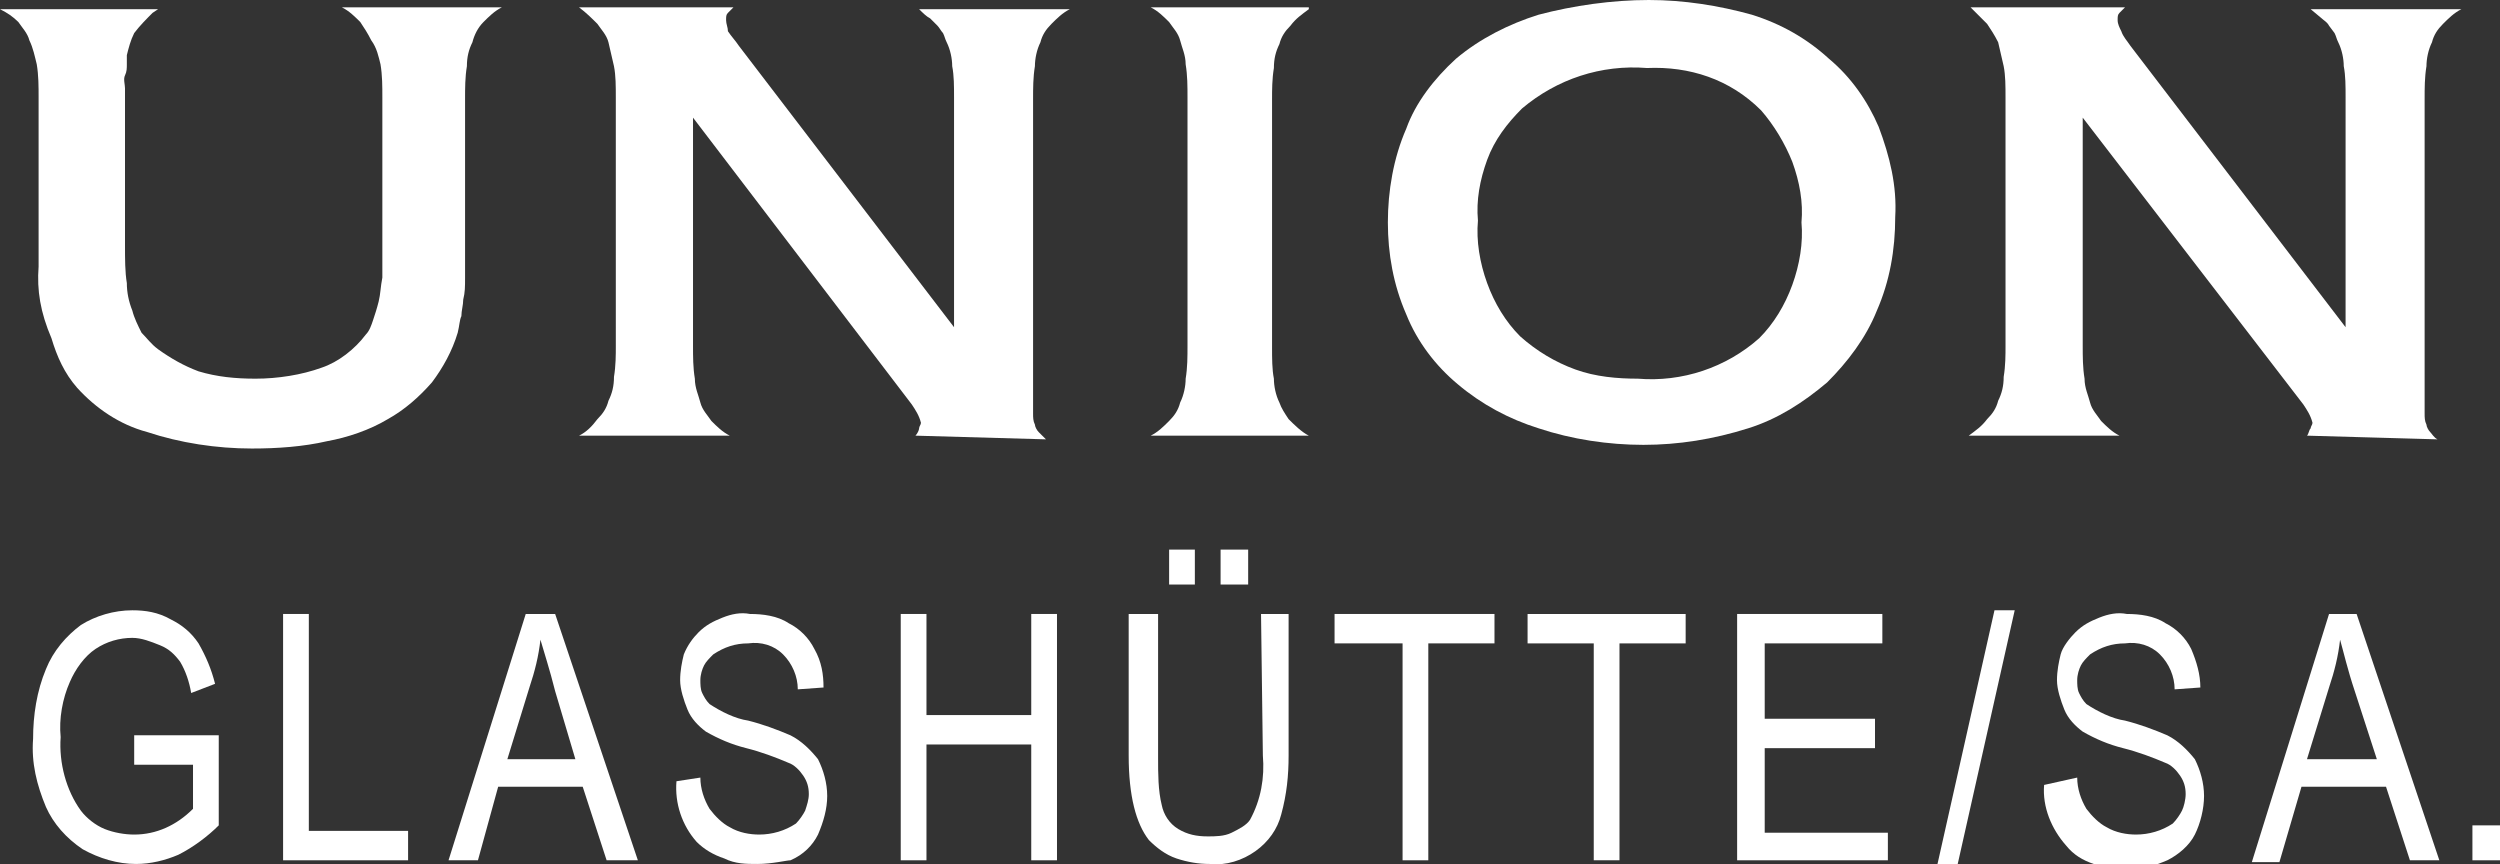
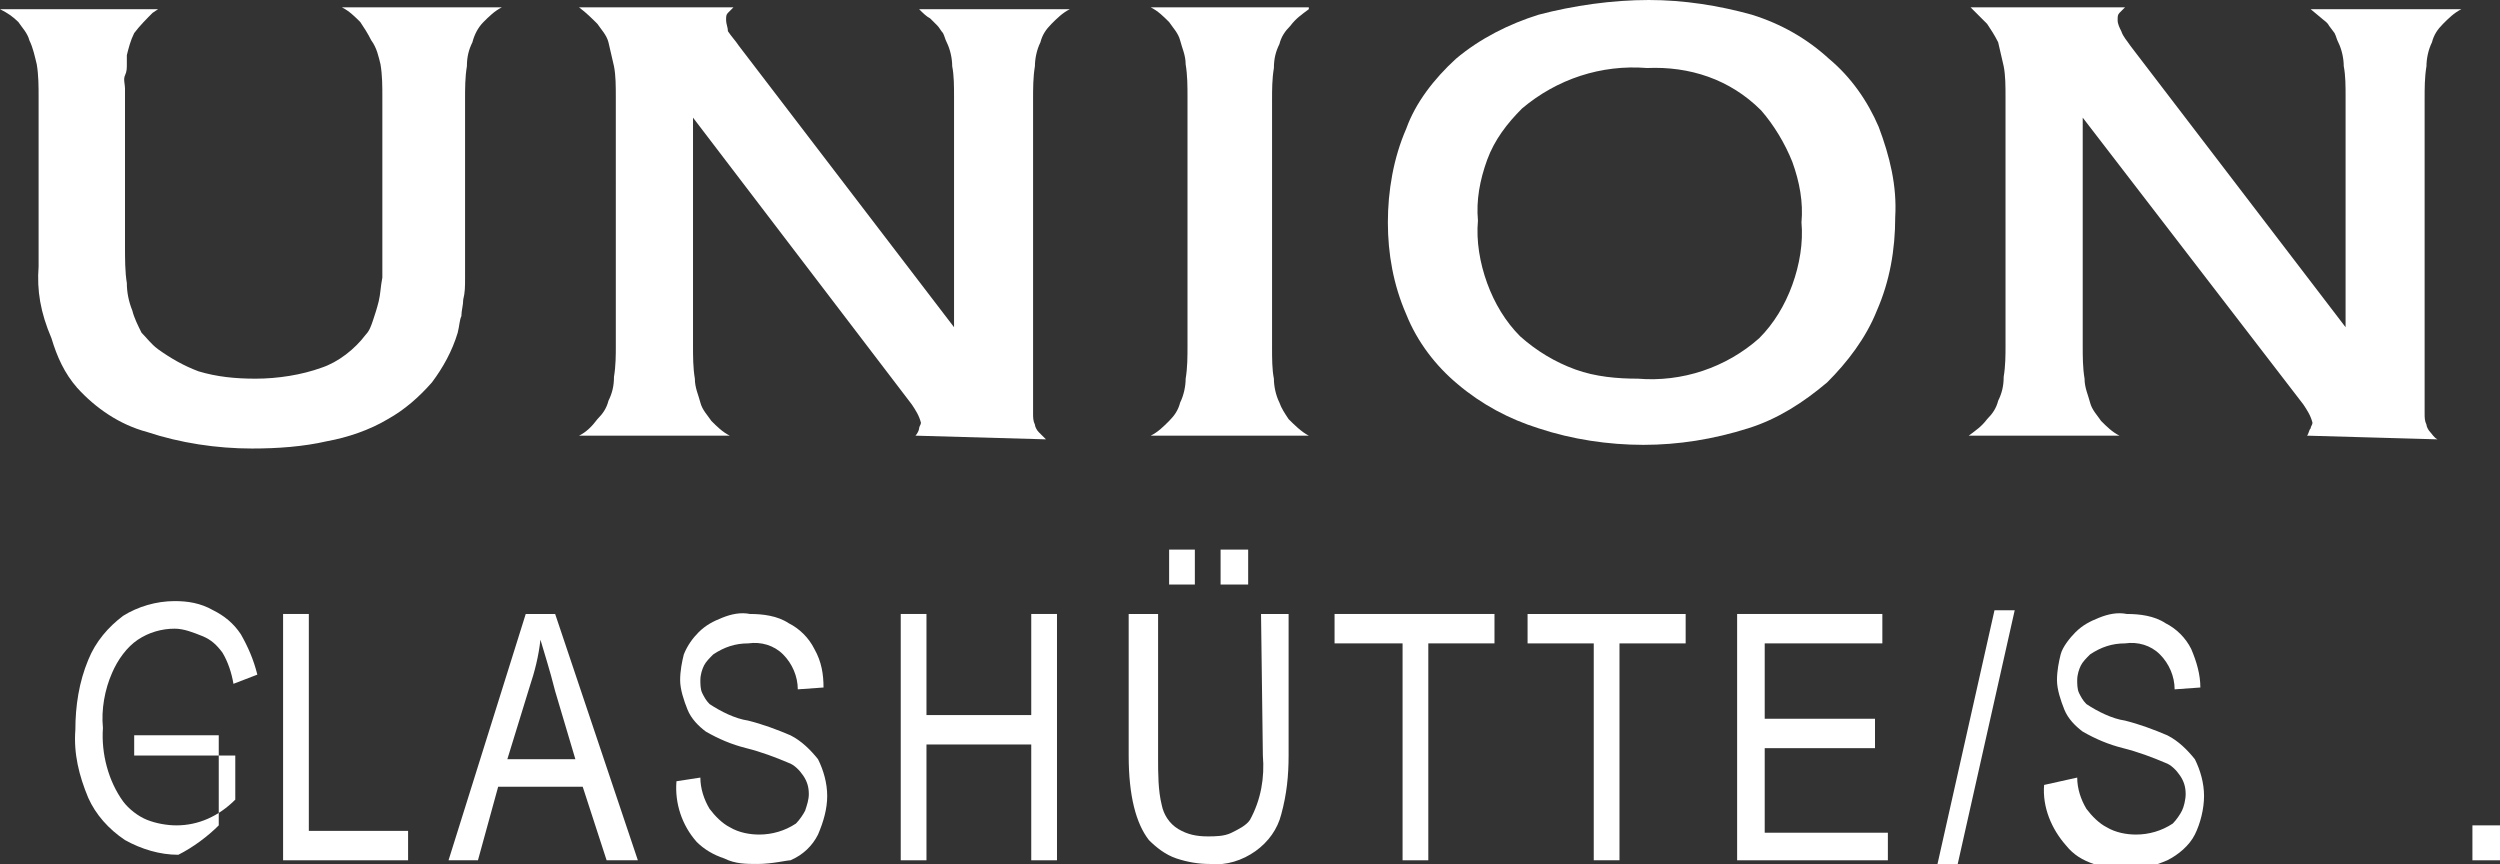
<svg xmlns="http://www.w3.org/2000/svg" xmlns:xlink="http://www.w3.org/1999/xlink" version="1.1" id="Ebene_1" x="0px" y="0px" width="136px" height="47px" viewBox="0 0 136 47" style="enable-background:new 0 0 136 47;" xml:space="preserve">
  <rect x="0" y="0" width="136" height="47" fill="#333333" stroke="none" />
  <style type="text/css">
	.st0{clip-path:url(#SVGID_2_);}
	.st1{fill:#FFFFFF;}
</style>
  <g>
    <defs>
      <rect id="SVGID_1_" y="0" width="136" height="47" />
    </defs>
    <clipPath id="SVGID_2_">
      <use xlink:href="#SVGID_1_" style="overflow:visible;" />
    </clipPath>
    <g class="st0">
      <path class="st1" d="M8.3,0.7C8,1,7.6,1.4,7.3,1.8C7.1,2.2,7,2.6,6.9,3c0,0.2,0,0.3,0,0.5c0,0.2,0,0.4-0.1,0.6    c-0.1,0.2,0,0.5,0,0.7s0,0.4,0,0.5v8c0,0.8,0,1.5,0.1,2.1c0,0.5,0.1,1,0.3,1.5c0.1,0.4,0.3,0.8,0.5,1.2C8,18.4,8.2,18.7,8.6,19    c0.7,0.5,1.4,0.9,2.2,1.2c1,0.3,2,0.4,3.1,0.4c1.2,0,2.5-0.2,3.6-0.6c0.9-0.3,1.8-1,2.4-1.8c0.2-0.2,0.3-0.5,0.4-0.8    c0.1-0.3,0.2-0.6,0.3-1c0.1-0.4,0.1-0.8,0.2-1.3c0-0.5,0-1.1,0-1.7V5.3c0-0.6,0-1.2-0.1-1.8c-0.1-0.4-0.2-0.9-0.5-1.3    c-0.2-0.4-0.4-0.7-0.6-1c-0.3-0.3-0.6-0.6-1-0.8h8.7c-0.4,0.2-0.7,0.5-1,0.8c-0.3,0.3-0.5,0.7-0.6,1.1c-0.2,0.4-0.3,0.8-0.3,1.3    c-0.1,0.6-0.1,1.2-0.1,1.8v7.9c0,0.7,0,1.3,0,1.8c0,0.5,0,0.8-0.1,1.2c0,0.3-0.1,0.6-0.1,0.9c-0.1,0.2-0.1,0.5-0.2,0.9    c-0.3,1-0.8,1.9-1.4,2.7c-0.7,0.8-1.5,1.5-2.4,2c-1,0.6-2.2,1-3.3,1.2c-1.3,0.3-2.7,0.4-4.1,0.4c-1.9,0-3.9-0.3-5.7-0.9    c-1.5-0.4-2.8-1.3-3.8-2.4c-0.7-0.8-1.1-1.7-1.4-2.7C2.2,17,2,15.8,2.1,14.5V5.3c0-0.6,0-1.2-0.1-1.8C1.9,3.1,1.8,2.6,1.6,2.2    C1.5,1.8,1.2,1.5,1,1.2C0.7,0.9,0.4,0.7,0,0.5h8.6L8.3,0.7z" />
      <path class="st1" d="M49.8,23.7c0.1-0.1,0.2-0.3,0.2-0.4c0-0.1,0.1-0.2,0.1-0.3c-0.1-0.4-0.3-0.7-0.5-1L37.7,6.4v12.4    c0,0.6,0,1.2,0.1,1.8c0,0.5,0.2,0.9,0.3,1.3c0.1,0.4,0.4,0.7,0.6,1c0.3,0.3,0.6,0.6,1,0.8h-8.2c0.4-0.2,0.7-0.5,1-0.9    c0.3-0.3,0.5-0.6,0.6-1c0.2-0.4,0.3-0.8,0.3-1.3c0.1-0.6,0.1-1.2,0.1-1.7V5.3c0-0.6,0-1.2-0.1-1.7c-0.1-0.4-0.2-0.9-0.3-1.3    c-0.1-0.4-0.4-0.7-0.6-1c-0.3-0.3-0.6-0.6-1-0.9h8.4c-0.1,0.1-0.2,0.2-0.3,0.3c-0.1,0.1-0.1,0.2-0.1,0.4c0,0.2,0.1,0.4,0.1,0.6    C39.8,2,40,2.2,40.2,2.5l11.7,15.3V5.3c0-0.6,0-1.2-0.1-1.7c0-0.4-0.1-0.9-0.3-1.3c-0.1-0.2-0.1-0.3-0.2-0.5    c-0.1-0.1-0.2-0.3-0.3-0.4c-0.1-0.1-0.3-0.3-0.4-0.4c-0.2-0.1-0.4-0.3-0.6-0.5h8.2c-0.4,0.2-0.7,0.5-1,0.8c-0.3,0.3-0.5,0.6-0.6,1    c-0.2,0.4-0.3,0.9-0.3,1.3c-0.1,0.6-0.1,1.2-0.1,1.8v15.9c0,0.5,0,0.8,0,1.2c0,0.2,0,0.4,0.1,0.6c0,0.1,0.1,0.3,0.2,0.4    c0.1,0.1,0.3,0.3,0.4,0.4L49.8,23.7z" />
      <path class="st1" d="M71.2,0.5c-0.4,0.3-0.7,0.5-1,0.9c-0.3,0.3-0.5,0.6-0.6,1c-0.2,0.4-0.3,0.8-0.3,1.3c-0.1,0.6-0.1,1.2-0.1,1.7    v13.5c0,0.6,0,1.2,0.1,1.7c0,0.4,0.1,0.9,0.3,1.3c0.1,0.3,0.3,0.6,0.5,0.9c0.3,0.3,0.7,0.7,1.1,0.9h-8.6c0.4-0.2,0.7-0.5,1-0.8    c0.3-0.3,0.5-0.6,0.6-1c0.2-0.4,0.3-0.9,0.3-1.3c0.1-0.6,0.1-1.2,0.1-1.8V5.3c0-0.6,0-1.2-0.1-1.8c0-0.5-0.2-0.9-0.3-1.3    c-0.1-0.4-0.4-0.7-0.6-1c-0.3-0.3-0.6-0.6-1-0.8H71.2z" />
      <path class="st1" d="M89.7,0c1.9,0,3.8,0.3,5.6,0.8c1.6,0.5,3,1.3,4.2,2.4c1.2,1,2.1,2.3,2.7,3.7c0.6,1.6,1,3.2,0.9,4.9    c0,1.8-0.3,3.5-1,5.1c-0.6,1.5-1.6,2.8-2.7,3.9c-1.3,1.1-2.7,2-4.3,2.5c-1.9,0.6-3.8,0.9-5.7,0.9c-1.9,0-3.9-0.3-5.7-0.9    c-1.6-0.5-3.1-1.3-4.4-2.4c-1.2-1-2.2-2.3-2.8-3.8c-0.7-1.6-1-3.3-1-5c0-1.7,0.3-3.5,1-5.1C77,5.6,78,4.3,79.2,3.2    c1.3-1.1,2.9-1.9,4.5-2.4C85.6,0.3,87.7,0,89.7,0z M89.6,3.7c-2.5-0.2-4.9,0.6-6.8,2.2c-0.8,0.8-1.5,1.7-1.9,2.8    c-0.4,1.1-0.6,2.2-0.5,3.3c-0.1,1.1,0.1,2.3,0.5,3.4s1,2.1,1.8,2.9c0.9,0.8,1.9,1.4,3,1.8c1.1,0.4,2.3,0.5,3.4,0.5    c2.4,0.2,4.8-0.6,6.6-2.2c0.8-0.8,1.4-1.8,1.8-2.9c0.4-1.1,0.6-2.3,0.5-3.4c0.1-1.1-0.1-2.2-0.5-3.3c-0.4-1-1-2-1.7-2.8    C94.1,4.3,91.9,3.6,89.6,3.7z" />
      <path class="st1" d="M125.5,23.7c0.1-0.1,0.1-0.3,0.2-0.4c0-0.1,0.1-0.2,0.1-0.3c-0.1-0.4-0.3-0.7-0.5-1L113.3,6.4v12.4    c0,0.6,0,1.2,0.1,1.8c0,0.5,0.2,0.9,0.3,1.3c0.1,0.4,0.4,0.7,0.6,1c0.3,0.3,0.6,0.6,1,0.8h-8.2c0.4-0.3,0.7-0.5,1-0.9    c0.3-0.3,0.5-0.6,0.6-1c0.2-0.4,0.3-0.8,0.3-1.3c0.1-0.6,0.1-1.2,0.1-1.7V5.3c0-0.6,0-1.2-0.1-1.7c-0.1-0.4-0.2-0.9-0.3-1.3    c-0.2-0.4-0.4-0.7-0.6-1c-0.3-0.3-0.6-0.6-0.9-0.9h8.4c-0.1,0.1-0.2,0.2-0.3,0.3c-0.1,0.1-0.1,0.2-0.1,0.4c0,0.2,0.1,0.4,0.2,0.6    c0.1,0.3,0.3,0.5,0.5,0.8l11.7,15.3V5.3c0-0.6,0-1.2-0.1-1.7c0-0.4-0.1-0.9-0.3-1.3c-0.1-0.2-0.1-0.3-0.2-0.5l-0.3-0.4    c-0.1-0.2-0.3-0.3-0.4-0.4l-0.6-0.5h8.2c-0.4,0.2-0.7,0.5-1,0.8c-0.3,0.3-0.5,0.6-0.6,1c-0.2,0.4-0.3,0.9-0.3,1.3    c-0.1,0.6-0.1,1.2-0.1,1.8v15.9c0,0.5,0,0.8,0,1.2c0,0.2,0,0.4,0.1,0.6c0,0.1,0.1,0.3,0.2,0.4c0.1,0.1,0.2,0.3,0.4,0.4L125.5,23.7    z" />
-       <path class="st1" d="M7.3,40h4.6v4.9c-0.6,0.6-1.4,1.2-2.2,1.6C9,46.8,8.2,47,7.4,47c-1,0-2-0.3-2.9-0.8c-0.9-0.6-1.6-1.4-2-2.3    c-0.5-1.2-0.8-2.4-0.7-3.7c0-1.3,0.2-2.6,0.7-3.8c0.4-1,1.1-1.8,1.9-2.4c0.8-0.5,1.8-0.8,2.8-0.8c0.7,0,1.4,0.1,2.1,0.5    c0.6,0.3,1.1,0.7,1.5,1.3c0.4,0.7,0.7,1.4,0.9,2.2l-1.3,0.5c-0.1-0.6-0.3-1.2-0.6-1.7c-0.3-0.4-0.6-0.7-1.1-0.9    c-0.5-0.2-1-0.4-1.5-0.4c-0.7,0-1.4,0.2-2,0.6c-0.6,0.4-1.1,1.1-1.4,1.8c-0.4,0.9-0.6,2-0.5,3c-0.1,1.4,0.3,2.9,1.1,4    c0.3,0.4,0.8,0.8,1.3,1c0.5,0.2,1.1,0.3,1.6,0.3c1.2,0,2.3-0.5,3.2-1.4v-2.4H7.3V40z" />
+       <path class="st1" d="M7.3,40h4.6v4.9c-0.6,0.6-1.4,1.2-2.2,1.6c-1,0-2-0.3-2.9-0.8c-0.9-0.6-1.6-1.4-2-2.3    c-0.5-1.2-0.8-2.4-0.7-3.7c0-1.3,0.2-2.6,0.7-3.8c0.4-1,1.1-1.8,1.9-2.4c0.8-0.5,1.8-0.8,2.8-0.8c0.7,0,1.4,0.1,2.1,0.5    c0.6,0.3,1.1,0.7,1.5,1.3c0.4,0.7,0.7,1.4,0.9,2.2l-1.3,0.5c-0.1-0.6-0.3-1.2-0.6-1.7c-0.3-0.4-0.6-0.7-1.1-0.9    c-0.5-0.2-1-0.4-1.5-0.4c-0.7,0-1.4,0.2-2,0.6c-0.6,0.4-1.1,1.1-1.4,1.8c-0.4,0.9-0.6,2-0.5,3c-0.1,1.4,0.3,2.9,1.1,4    c0.3,0.4,0.8,0.8,1.3,1c0.5,0.2,1.1,0.3,1.6,0.3c1.2,0,2.3-0.5,3.2-1.4v-2.4H7.3V40z" />
      <path class="st1" d="M15.4,33.4h1.4v11.8h5.4v1.6h-6.8V33.4z" />
      <path class="st1" d="M28.6,33.4h1.6l4.5,13.4H33l-1.3-4h-4.6L26,46.8h-1.6L28.6,33.4z M31.3,41.3l-1.1-3.7    c-0.3-1.2-0.6-2.1-0.8-2.8c-0.1,0.9-0.3,1.7-0.6,2.6l-1.2,3.9H31.3z" />
      <path class="st1" d="M38.1,42.3c0,0.6,0.2,1.2,0.5,1.7c0.3,0.4,0.7,0.8,1.1,1c0.5,0.3,1.1,0.4,1.6,0.4c0.7,0,1.4-0.2,2-0.6    c0.2-0.2,0.4-0.5,0.5-0.7c0.1-0.3,0.2-0.6,0.2-0.9c0-0.4-0.1-0.7-0.3-1c-0.2-0.3-0.5-0.6-0.8-0.7c-0.7-0.3-1.5-0.6-2.3-0.8    c-0.8-0.2-1.5-0.5-2.2-0.9c-0.4-0.3-0.8-0.7-1-1.2c-0.2-0.5-0.4-1.1-0.4-1.6c0-0.5,0.1-1,0.2-1.4c0.2-0.5,0.5-0.9,0.8-1.2    c0.4-0.4,0.8-0.6,1.3-0.8c0.5-0.2,1-0.3,1.5-0.2c0.7,0,1.5,0.1,2.1,0.5c0.6,0.3,1.1,0.8,1.4,1.4c0.4,0.7,0.5,1.4,0.5,2.1l-1.4,0.1    c0-0.7-0.3-1.4-0.8-1.9c-0.5-0.5-1.2-0.7-1.9-0.6c-0.7,0-1.3,0.2-1.9,0.6c-0.2,0.2-0.4,0.4-0.5,0.6c-0.1,0.2-0.2,0.5-0.2,0.8    c0,0.2,0,0.5,0.1,0.7c0.1,0.2,0.2,0.4,0.4,0.6c0.6,0.4,1.4,0.8,2.1,0.9c0.8,0.2,1.6,0.5,2.3,0.8c0.6,0.3,1.1,0.8,1.5,1.3    c0.3,0.6,0.5,1.3,0.5,2c0,0.7-0.2,1.4-0.5,2.1c-0.3,0.6-0.8,1.1-1.5,1.4C42.8,46.8,42,47,41.2,47c-0.6,0-1.2,0-1.8-0.3    c-0.6-0.2-1.1-0.5-1.5-0.9c-0.8-0.9-1.2-2.1-1.1-3.3L38.1,42.3z" />
      <path class="st1" d="M49,33.4h1.4v5.5h5.7v-5.5h1.4v13.4h-1.4v-6.3h-5.7v6.3H49V33.4z" />
      <path class="st1" d="M68.6,33.4h1.5v7.7c0,1.1-0.1,2.1-0.4,3.2c-0.2,0.8-0.7,1.5-1.4,2c-0.7,0.5-1.6,0.8-2.5,0.7    c-0.6,0-1.2-0.1-1.8-0.3c-0.6-0.2-1.1-0.6-1.5-1c-0.7-0.9-1.1-2.4-1.1-4.6v-7.7H63v7.8c0,0.9,0,1.8,0.2,2.6c0.1,0.5,0.4,1,0.9,1.3    c0.5,0.3,1,0.4,1.6,0.4c0.4,0,0.9,0,1.3-0.2c0.4-0.2,0.8-0.4,1-0.7c0.6-1.1,0.8-2.3,0.7-3.5L68.6,33.4z M63.6,31.8v-1.9H65v1.9    H63.6z M66.4,31.8v-1.9h1.5v1.9H66.4z" />
      <path class="st1" d="M76.2,35h-3.6v-1.6h8.7V35h-3.6v11.8h-1.4V35z" />
      <path class="st1" d="M86.7,35h-3.6v-1.6h8.6V35h-3.6v11.8h-1.4V35z" />
      <path class="st1" d="M94.5,33.4h7.9V35H96v4.1h6v1.6h-6v4.6h6.7v1.5h-8.2V33.4z" />
      <path class="st1" d="M108.5,33.2h1.1L106.5,47h-1.1L108.5,33.2z" />
      <path class="st1" d="M113,42.3c0,0.6,0.2,1.2,0.5,1.7c0.3,0.4,0.7,0.8,1.1,1c0.5,0.3,1.1,0.4,1.6,0.4c0.7,0,1.4-0.2,2-0.6    c0.2-0.2,0.4-0.5,0.5-0.7s0.2-0.6,0.2-0.9c0-0.4-0.1-0.7-0.3-1c-0.2-0.3-0.5-0.6-0.8-0.7c-0.7-0.3-1.5-0.6-2.3-0.8    c-0.8-0.2-1.5-0.5-2.2-0.9c-0.4-0.3-0.8-0.7-1-1.2c-0.2-0.5-0.4-1.1-0.4-1.6c0-0.5,0.1-1,0.2-1.4s0.5-0.9,0.8-1.2    c0.4-0.4,0.8-0.6,1.3-0.8c0.5-0.2,1-0.3,1.5-0.2c0.7,0,1.5,0.1,2.1,0.5c0.6,0.3,1.1,0.8,1.4,1.4c0.3,0.7,0.5,1.4,0.5,2.1l-1.4,0.1    c0-0.7-0.3-1.4-0.8-1.9c-0.5-0.5-1.2-0.7-1.9-0.6c-0.7,0-1.3,0.2-1.9,0.6c-0.2,0.2-0.4,0.4-0.5,0.6c-0.1,0.2-0.2,0.5-0.2,0.8    c0,0.2,0,0.5,0.1,0.7c0.1,0.2,0.2,0.4,0.4,0.6c0.6,0.4,1.4,0.8,2.1,0.9c0.8,0.2,1.6,0.5,2.3,0.8c0.6,0.3,1.1,0.8,1.5,1.3    c0.3,0.6,0.5,1.3,0.5,2c0,0.7-0.2,1.5-0.5,2.1c-0.3,0.6-0.9,1.1-1.5,1.4c-0.7,0.3-1.4,0.5-2.2,0.5c-0.6,0-1.2-0.1-1.8-0.3    c-0.6-0.2-1.1-0.5-1.5-1c-0.8-0.9-1.3-2.1-1.2-3.3L113,42.3z" />
-       <path class="st1" d="M126.7,33.4h1.5l4.5,13.4h-1.6l-1.3-4h-4.6l-1.2,4.1h-1.5L126.7,33.4z M129.3,41.3l-1.2-3.7    c-0.4-1.2-0.6-2.1-0.8-2.8c-0.1,0.9-0.3,1.7-0.6,2.6l-1.2,3.9H129.3z" />
      <path class="st1" d="M134.5,44.9h1.5v1.9h-1.5V44.9z" />
    </g>
  </g>
</svg>